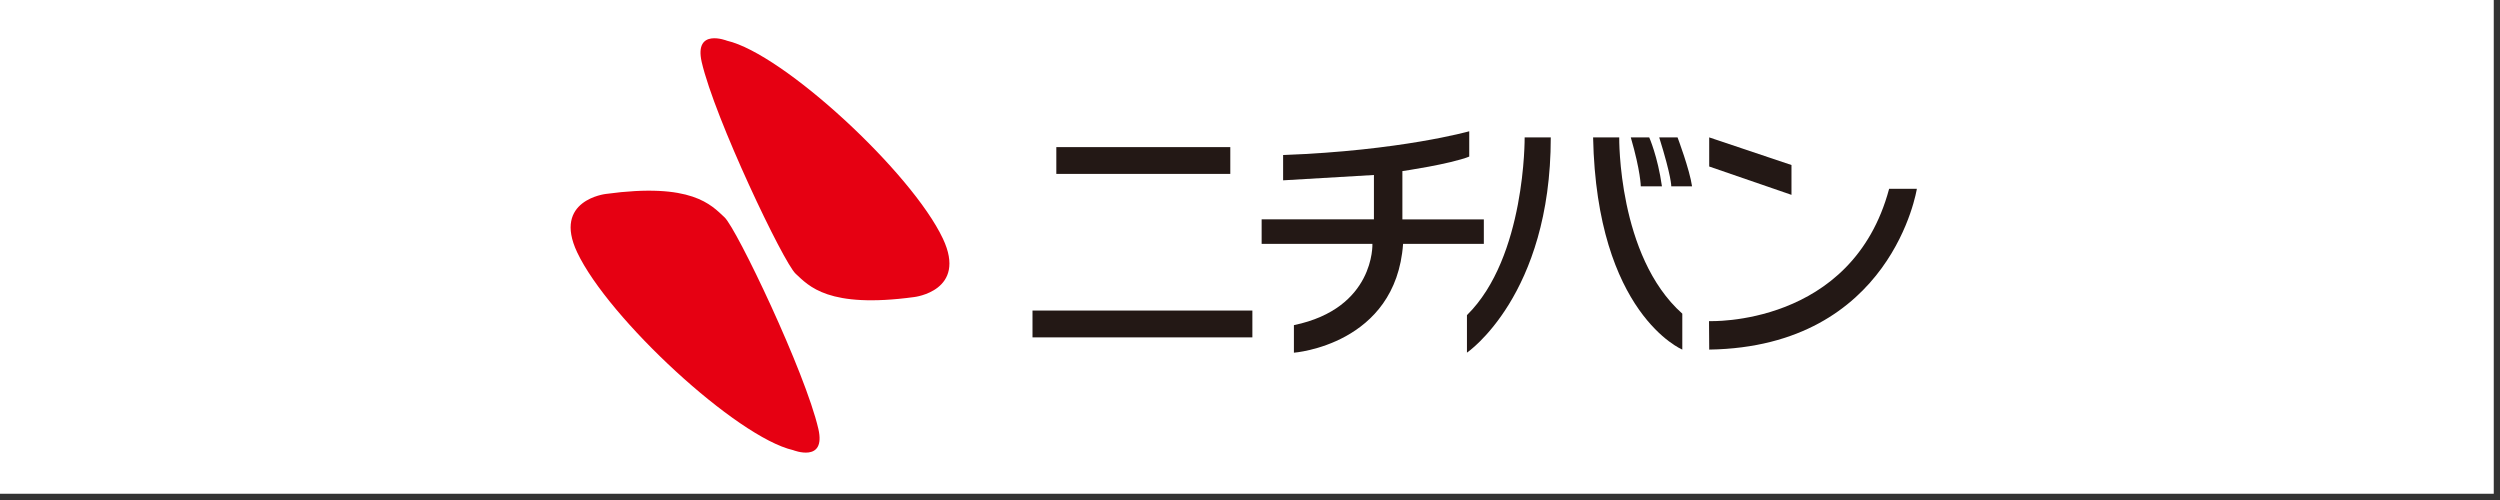
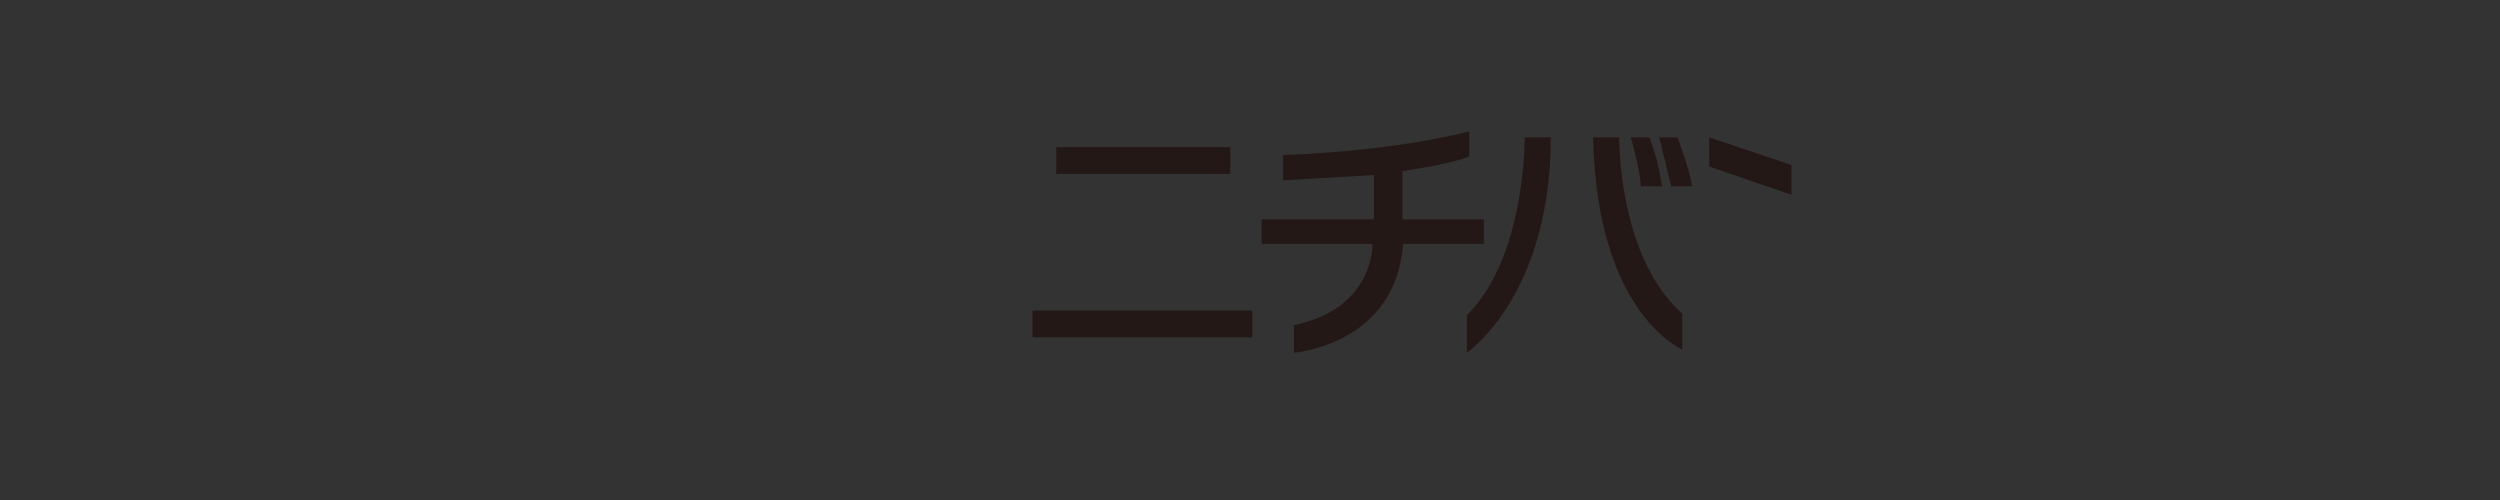
<svg xmlns="http://www.w3.org/2000/svg" version="1.1" id="レイヤー_1" x="0px" y="0px" width="200px" height="40px" viewBox="0 0 200 40" enable-background="new 0 0 200 40" xml:space="preserve">
  <rect x="0" y="0" width="200" height="40" fill="#333333" stroke="none" />
-   <rect x="-0.5" y="-0.5" fill="#FFFFFF" width="200" height="40" />
  <rect x="84.506" y="11.769" fill="#231815" width="13.918" height="2.143" />
  <rect x="82.6" y="24.844" fill="#231815" width="17.59" height="2.146" />
  <path fill="#231815" d="M117.539,10.502c0,0-5.502,1.555-14.89,1.9v2.024c0,0,4.111-0.24,7.265-0.427v3.55h-8.983v1.962h8.862  c0,0,0.216,5.154-6.28,6.5v2.205c0,0,8.157-0.613,8.734-8.705h6.46V17.55h-6.516v-3.862c0,0,3.809-0.551,5.348-1.162V10.502z" />
  <path fill="#231815" d="M121.972,10.991c0,0,0.092,9.587-4.616,14.22v3.002c0,0,6.706-4.554,6.706-17.222H121.972z" />
  <path fill="#231815" d="M127.448,10.991h2.09c0,0-0.131,9.499,5.046,14.102v2.874C134.584,27.967,127.736,25.119,127.448,10.991" />
  <path fill="#231815" d="M130.463,10.991h1.474c0,0,0.676,1.503,1.018,3.915h-1.693C131.261,14.905,131.258,13.724,130.463,10.991" />
-   <path fill="#231815" d="M132.737,10.991h1.467c0,0,0.971,2.576,1.161,3.915h-1.663C133.702,14.905,133.731,14.167,132.737,10.991" />
+   <path fill="#231815" d="M132.737,10.991h1.467c0,0,0.971,2.576,1.161,3.915h-1.663" />
  <polygon fill="#231815" points="136.736,10.991 136.736,13.32 143.318,15.588 143.318,13.202 " />
-   <path fill="#231815" d="M136.721,25.689c0,0,11.454,0.479,14.41-10.587h2.218c0,0-1.965,12.638-16.612,12.865L136.721,25.689z" />
-   <path fill="#E60012" d="M57.959,17.382c0.971,0.899,6.467,12.399,7.51,16.93c0.63,2.753-2.015,1.7-2.015,1.7  c-4.524-1.037-14.777-10.526-17.281-15.825c-1.979-4.193,2.297-4.672,2.297-4.672C55.354,14.577,56.896,16.398,57.959,17.382   M73.137,23.764c0,0,4.275-0.488,2.293-4.678C72.927,13.79,62.674,4.304,58.158,3.257c0,0-2.647-1.05-2.023,1.703  c1.05,4.534,6.539,16.028,7.513,16.934C64.711,22.878,66.256,24.699,73.137,23.764" />
</svg>